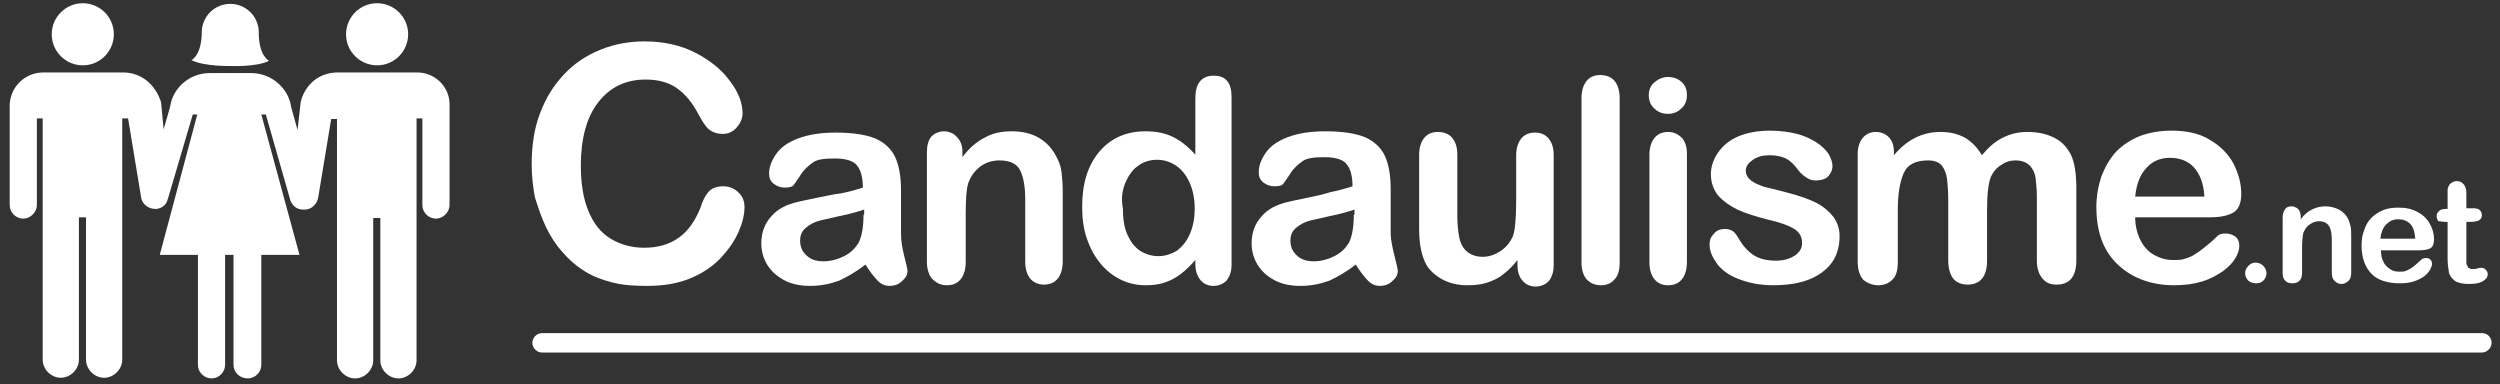
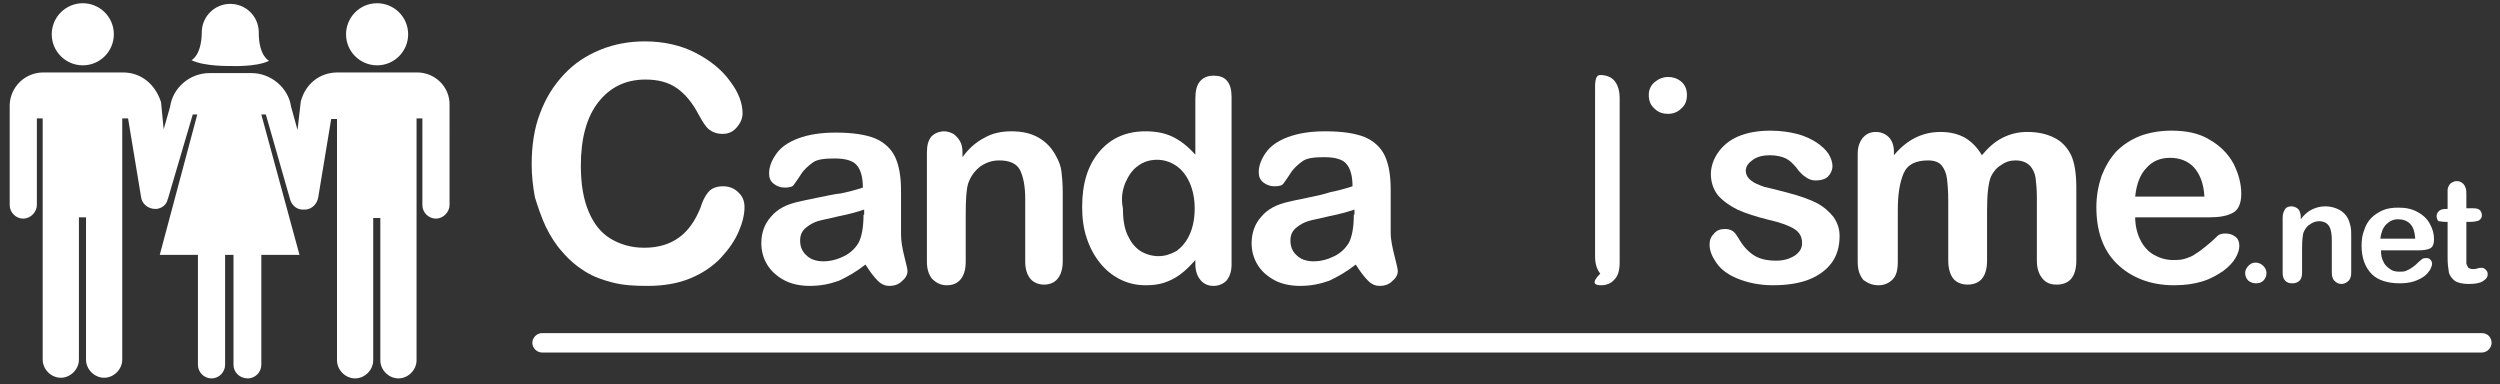
<svg xmlns="http://www.w3.org/2000/svg" version="1.1" id="Calque_1" x="0px" y="0px" viewBox="0 0 386.5 59.4" style="enable-background:new 0 0 386.5 59.4;" xml:space="preserve">
  <rect x="0" y="0" width="386.5" height="59.4" fill="#333333" stroke="none" />
  <style type="text/css">
	.st0{fill:#FFFFFF;}
</style>
  <g>
    <path class="st0" d="M64.5,11.2L64.5,11.2L64.5,11.2H52.2v0l0,0c-2.8,0-5,1.8-5.7,4.5l0,0L46,20.1L45,16.5   c-0.4-2.9-3.1-5.2-6.1-5.2h-6.5c-3.1,0-5.7,2.3-6.1,5.2l-1,3.5l-0.4-4.2l0,0C24,13,21.8,11.2,19,11.2l0,0l0,0H6.7v0l0,0   c-2.8,0-5.1,2.2-5.2,5h0v15.5c0,1.2,1,2.1,2.1,2.1s2.1-1,2.1-2.1V18.3h0.9v37.3c0,1.5,1.3,2.8,2.8,2.8c1.5,0,2.8-1.3,2.8-2.8v-22   h1.1v22c0,1.5,1.3,2.8,2.8,2.8s2.8-1.3,2.8-2.8V18.3h0.9l2,12.1c0.1,1.1,1.1,1.9,2.2,1.9l0,0l0.1,0l0.1,0l0,0   c0.8-0.1,1.5-0.6,1.7-1.4l0,0c0-0.1,0.1-0.2,0.1-0.3l3.8-12.9h0.7l-5.8,21.7h5.9v17c0,1.2,1,2.1,2.1,2.1c1.2,0,2.1-1,2.1-2.1v-17   h1.3v17c0,1.2,1,2.1,2.2,2.1c1.2,0,2.1-1,2.1-2.1v-17h5.9l-5.9-21.7h0.7l3.8,13.3c0.3,0.8,1,1.4,1.9,1.4l0.1,0   c1.1,0.1,2.1-0.7,2.3-1.9l2-12.1h0.9v37.3c0,1.5,1.3,2.8,2.8,2.8s2.8-1.3,2.8-2.8v-22h1.1v22c0,1.5,1.3,2.8,2.8,2.8   c1.5,0,2.8-1.3,2.8-2.8V18.3h0.9v13.4c0,1.2,1,2.1,2.1,2.1s2.1-1,2.1-2.1V16.3h0C69.6,13.5,67.3,11.2,64.5,11.2z" />
    <path class="st0" d="M58.3,10.1c2.7,0,4.8-2.2,4.8-4.8c0-2.7-2.2-4.8-4.8-4.8c-2.7,0-4.8,2.2-4.8,4.8C53.5,8,55.7,10.1,58.3,10.1z" />
    <path class="st0" d="M12.8,10.1c2.7,0,4.8-2.2,4.8-4.8c0-2.7-2.2-4.8-4.8-4.8C10.2,0.5,8,2.6,8,5.3C8,8,10.2,10.1,12.8,10.1z" />
    <path class="st0" d="M35.6,10.2L35.6,10.2L35.6,10.2c0,0,4,0.2,6-0.8c0,0-1.6-0.7-1.6-4.4l0,0l0,0l0-0.2l0,0   c-0.1-2.3-2-4.2-4.4-4.2c-2.4,0-4.3,1.9-4.4,4.2l0,0c0,3.8-1.6,4.5-1.6,4.5C31.6,10.3,35.6,10.2,35.6,10.2z" />
    <path class="st0" d="M84.4,35.1c0.7,1.4,1.5,2.7,2.5,3.8c1.1,1.3,2.3,2.3,3.6,3.1c1.3,0.8,2.7,1.3,4.3,1.7c1.6,0.4,3.3,0.5,5.3,0.5   c2.6,0,4.8-0.4,6.7-1.2s3.5-1.9,4.7-3.2s2.1-2.6,2.7-4s0.9-2.6,0.9-3.8c0-0.9-0.3-1.7-1-2.3c-0.6-0.6-1.4-0.9-2.3-0.9   c-1,0-1.8,0.3-2.3,0.9c-0.5,0.6-0.9,1.4-1.2,2.4c-0.8,2-1.9,3.6-3.3,4.6c-1.5,1.1-3.3,1.6-5.4,1.6c-2,0-3.7-0.5-5.2-1.4   c-1.5-0.9-2.6-2.3-3.4-4.2c-0.8-1.9-1.2-4.2-1.2-7.1c0-4.2,0.9-7.5,2.7-9.8c1.8-2.3,4.2-3.5,7.3-3.5c1.9,0,3.5,0.4,4.8,1.3   c1.3,0.9,2.4,2.2,3.4,4.1c0.6,1.1,1.1,1.9,1.6,2.3s1.2,0.7,2.1,0.7c0.9,0,1.6-0.3,2.2-1s0.9-1.4,0.9-2.2c0-1.5-0.6-3.2-1.9-4.9   c-1.2-1.7-3-3.2-5.3-4.4c-2.3-1.2-5-1.8-7.9-1.8c-2.4,0-4.7,0.4-6.9,1.3c-2.2,0.9-4,2.1-5.6,3.8s-2.8,3.6-3.7,6   c-0.9,2.3-1.3,5-1.3,7.9c0,1.8,0.2,3.5,0.5,5.1C83.2,32.1,83.7,33.6,84.4,35.1z" />
    <path class="st0" d="M126.2,30.6c-1.5,0.3-2.4,0.5-2.8,0.6c-1.8,0.4-3.2,1.1-4.2,2.3c-1,1.1-1.5,2.5-1.5,4.1c0,1.2,0.3,2.3,0.9,3.3   c0.6,1,1.5,1.8,2.6,2.4s2.5,0.9,4,0.9c1.7,0,3.1-0.3,4.5-0.8c1.3-0.6,2.7-1.4,4.1-2.5c0.7,1.1,1.3,1.9,1.9,2.5   c0.6,0.6,1.2,0.8,1.8,0.8c0.7,0,1.4-0.2,1.9-0.7c0.6-0.5,0.9-1,0.9-1.6c0-0.3-0.2-1.1-0.5-2.3s-0.5-2.3-0.5-3.4c0-1.2,0-2.2,0-3.2   c0-1,0-2.1,0-3.5c0-2.2-0.3-3.9-0.9-5.2c-0.6-1.3-1.7-2.3-3.1-2.9c-1.5-0.6-3.5-0.9-6.1-0.9c-2.3,0-4.2,0.3-5.8,0.9   c-1.6,0.6-2.7,1.4-3.4,2.4s-1.1,2-1.1,3c0,0.7,0.2,1.2,0.7,1.6c0.5,0.4,1.1,0.6,1.7,0.6c0.7,0,1.2-0.1,1.4-0.4   c0.2-0.3,0.6-0.8,1.1-1.6c0.5-0.8,1.2-1.4,1.9-1.9s1.9-0.6,3.4-0.6c1.7,0,2.9,0.4,3.4,1.1c0.6,0.7,0.9,1.9,0.9,3.4   c-1.2,0.4-2.4,0.7-3.4,0.9C129,30,127.7,30.3,126.2,30.6z M133.5,33.2c0,2-0.3,3.5-0.8,4.4c-0.5,0.8-1.2,1.5-2.2,2   c-1,0.5-2.1,0.8-3.2,0.8c-1.1,0-2-0.3-2.6-0.9c-0.7-0.6-1-1.4-1-2.3c0-0.9,0.3-1.5,0.9-2c0.6-0.5,1.2-0.8,1.8-1   c0.6-0.2,1.8-0.4,3.4-0.8c1.6-0.3,2.9-0.7,3.8-1V33.2z" />
    <path class="st0" d="M146.4,44.1c0.9,0,1.6-0.3,2.1-0.9s0.8-1.5,0.8-2.7v-7.3c0-2.4,0.1-4,0.4-4.9c0.4-1.1,1-1.9,1.9-2.6   c0.9-0.6,1.8-0.9,2.9-0.9c1.6,0,2.7,0.5,3.2,1.5c0.5,1,0.8,2.5,0.8,4.4v9.8c0,1.1,0.3,2,0.8,2.6c0.5,0.6,1.3,0.9,2.1,0.9   c0.9,0,1.6-0.3,2.1-0.9s0.8-1.5,0.8-2.7V29.7c0-1.3-0.1-2.3-0.2-3.2c-0.1-0.8-0.4-1.6-0.8-2.3c-0.6-1.2-1.5-2.2-2.7-2.9   c-1.2-0.7-2.6-1-4.2-1c-1.6,0-3,0.3-4.2,1c-1.2,0.6-2.4,1.6-3.4,3v-0.7c0-0.7-0.1-1.3-0.4-1.8c-0.3-0.5-0.6-0.8-1-1.1   c-0.4-0.2-0.9-0.4-1.4-0.4c-0.8,0-1.5,0.3-2,0.8c-0.5,0.6-0.7,1.4-0.7,2.5v16.9c0,1.1,0.3,2,0.8,2.6   C144.8,43.8,145.5,44.1,146.4,44.1z" />
    <path class="st0" d="M170.1,40.7c0.9,1.1,1.9,1.9,3.1,2.5c1.2,0.6,2.5,0.9,3.9,0.9c1.1,0,2-0.1,2.9-0.4c0.9-0.3,1.7-0.7,2.5-1.3   c0.8-0.6,1.5-1.3,2.3-2.2v0.6c0,1.1,0.3,1.9,0.8,2.5c0.5,0.6,1.2,0.9,2,0.9c0.8,0,1.5-0.3,2-0.8c0.5-0.6,0.8-1.4,0.8-2.5V15   c0-1.1-0.2-1.9-0.7-2.5s-1.2-0.8-2.1-0.8c-0.9,0-1.6,0.3-2.1,0.9c-0.5,0.6-0.7,1.5-0.7,2.7v8.6c-1.1-1.2-2.2-2.1-3.4-2.7   c-1.2-0.6-2.6-0.9-4.3-0.9c-2.9,0-5.3,1-7.1,3.1s-2.7,4.9-2.7,8.6c0,1.7,0.2,3.3,0.7,4.8C168.5,38.3,169.2,39.6,170.1,40.7z    M174,28.2c0.5-1.1,1.1-2,2-2.6c0.8-0.6,1.8-0.9,2.9-0.9c1,0,2,0.3,2.9,0.9c0.9,0.6,1.6,1.5,2.1,2.6s0.8,2.5,0.8,4   c0,1.7-0.3,3-0.8,4.1s-1.2,1.9-2,2.5c-0.9,0.5-1.8,0.8-2.8,0.8c-1,0-2-0.3-2.8-0.8c-0.9-0.6-1.5-1.4-2-2.5   c-0.5-1.1-0.7-2.5-0.7-4.1C173.3,30.7,173.5,29.4,174,28.2z" />
    <path class="st0" d="M202,30.6c-1.5,0.3-2.4,0.5-2.8,0.6c-1.8,0.4-3.2,1.1-4.2,2.3c-1,1.1-1.5,2.5-1.5,4.1c0,1.2,0.3,2.3,0.9,3.3   c0.6,1,1.5,1.8,2.6,2.4s2.5,0.9,4,0.9c1.7,0,3.1-0.3,4.5-0.8c1.3-0.6,2.7-1.4,4.1-2.5c0.7,1.1,1.3,1.9,1.9,2.5   c0.6,0.6,1.2,0.8,1.8,0.8c0.7,0,1.4-0.2,1.9-0.7c0.6-0.5,0.9-1,0.9-1.6c0-0.3-0.2-1.1-0.5-2.3S215,37.1,215,36c0-1.2,0-2.2,0-3.2   c0-1,0-2.1,0-3.5c0-2.2-0.3-3.9-0.9-5.2c-0.6-1.3-1.7-2.3-3.1-2.9c-1.5-0.6-3.5-0.9-6.1-0.9c-2.3,0-4.2,0.3-5.8,0.9   c-1.6,0.6-2.7,1.4-3.4,2.4s-1.1,2-1.1,3c0,0.7,0.2,1.2,0.7,1.6c0.5,0.4,1.1,0.6,1.7,0.6c0.7,0,1.2-0.1,1.4-0.4   c0.2-0.3,0.6-0.8,1.1-1.6c0.5-0.8,1.2-1.4,1.9-1.9s1.9-0.6,3.4-0.6c1.7,0,2.9,0.4,3.4,1.1c0.6,0.7,0.9,1.9,0.9,3.4   c-1.2,0.4-2.4,0.7-3.4,0.9C204.8,30,203.5,30.3,202,30.6z M209.3,33.2c0,2-0.3,3.5-0.8,4.4c-0.5,0.8-1.2,1.5-2.2,2   c-1,0.5-2.1,0.8-3.2,0.8c-1.1,0-2-0.3-2.6-0.9c-0.7-0.6-1-1.4-1-2.3c0-0.9,0.3-1.5,0.9-2c0.6-0.5,1.2-0.8,1.8-1   c0.6-0.2,1.8-0.4,3.4-0.8c1.6-0.3,2.9-0.7,3.8-1V33.2z" />
-     <path class="st0" d="M223,43.2c1.1,0.6,2.4,0.9,3.8,0.9c1.2,0,2.2-0.1,3.1-0.4c0.9-0.3,1.8-0.7,2.5-1.3c0.8-0.6,1.5-1.3,2.2-2.2   v0.8c0,1,0.3,1.9,0.8,2.4c0.5,0.6,1.2,0.9,2,0.9s1.5-0.3,2-0.8c0.5-0.6,0.8-1.4,0.8-2.5v-17c0-1.2-0.3-2-0.8-2.6s-1.2-0.9-2.1-0.9   s-1.6,0.3-2.1,0.9c-0.5,0.6-0.8,1.5-0.8,2.6v7.1c0,2.8-0.2,4.6-0.5,5.4c-0.4,0.9-1,1.7-1.9,2.3c-0.9,0.6-1.8,0.9-2.8,0.9   c-1,0-1.8-0.3-2.4-0.8c-0.6-0.5-1-1.2-1.2-2.2s-0.3-2.1-0.3-3.4v-9.4c0-1.2-0.3-2-0.8-2.6c-0.5-0.6-1.3-0.9-2.2-0.9   c-0.9,0-1.6,0.3-2.1,0.9s-0.8,1.5-0.8,2.6v11.6c0,2.3,0.4,4.1,1.1,5.4C221,41.8,221.9,42.6,223,43.2z" />
-     <path class="st0" d="M247.5,44.1c0.9,0,1.6-0.3,2.1-0.9c0.6-0.6,0.8-1.5,0.8-2.7V15.2c0-1.2-0.3-2.1-0.8-2.7   c-0.5-0.6-1.3-0.9-2.2-0.9c-0.9,0-1.6,0.3-2.1,0.9s-0.8,1.5-0.8,2.7v25.4c0,1.1,0.3,2,0.8,2.6C245.9,43.8,246.6,44.1,247.5,44.1z" />
+     <path class="st0" d="M247.5,44.1c0.9,0,1.6-0.3,2.1-0.9c0.6-0.6,0.8-1.5,0.8-2.7V15.2c0-1.2-0.3-2.1-0.8-2.7   c-0.5-0.6-1.3-0.9-2.2-0.9s-0.8,1.5-0.8,2.7v25.4c0,1.1,0.3,2,0.8,2.6C245.9,43.8,246.6,44.1,247.5,44.1z" />
    <path class="st0" d="M257.9,17.6c0.8,0,1.5-0.3,2-0.8c0.6-0.5,0.9-1.2,0.9-2.1c0-0.9-0.3-1.6-0.9-2.1c-0.6-0.5-1.3-0.7-2-0.7   c-0.8,0-1.5,0.3-2.1,0.8c-0.6,0.5-0.9,1.2-0.9,2c0,0.9,0.3,1.6,0.9,2.1C256.4,17.4,257.1,17.6,257.9,17.6z" />
-     <path class="st0" d="M257.9,44.1c0.9,0,1.6-0.3,2.1-0.9s0.8-1.5,0.8-2.7V23.7c0-1-0.3-1.9-0.8-2.4c-0.6-0.6-1.3-0.9-2.1-0.9   c-0.9,0-1.6,0.3-2.1,0.9c-0.5,0.6-0.8,1.5-0.8,2.6v16.7c0,1.1,0.3,2,0.8,2.6C256.3,43.8,257,44.1,257.9,44.1z" />
    <path class="st0" d="M277.5,39.5c-0.8,0.5-1.7,0.8-2.9,0.8c-1.5,0-2.6-0.3-3.4-0.8c-0.8-0.5-1.6-1.3-2.2-2.3   c-0.3-0.5-0.6-1-0.9-1.3c-0.3-0.3-0.8-0.5-1.4-0.5c-0.7,0-1.3,0.2-1.7,0.7c-0.5,0.5-0.7,1-0.7,1.7c0,1,0.4,1.9,1.1,2.9   s1.8,1.8,3.3,2.4c1.5,0.6,3.3,1,5.4,1c2.2,0,4.1-0.3,5.6-0.9c1.5-0.6,2.7-1.5,3.5-2.6c0.8-1.1,1.2-2.5,1.2-4.1c0-1.1-0.3-2-0.9-2.9   c-0.6-0.8-1.5-1.6-2.6-2.2c-1.2-0.6-2.6-1.1-4.5-1.6c-1.5-0.4-2.7-0.7-3.6-0.9c-0.9-0.3-1.6-0.6-2.1-1c-0.5-0.4-0.8-0.9-0.8-1.5   c0-0.7,0.4-1.2,1.1-1.7s1.6-0.7,2.6-0.7c1,0,1.9,0.2,2.5,0.5c0.6,0.3,1.1,0.8,1.6,1.4c0.5,0.7,1,1.2,1.5,1.5   c0.4,0.3,0.9,0.5,1.5,0.5c0.8,0,1.5-0.2,1.9-0.6s0.7-1,0.7-1.6c0-0.6-0.2-1.2-0.6-1.9c-0.4-0.6-1-1.2-1.9-1.8c-0.8-0.5-1.8-1-3-1.3   c-1.2-0.3-2.6-0.5-4.1-0.5c-1.9,0-3.6,0.3-5,0.9c-1.4,0.6-2.4,1.5-3.1,2.5c-0.7,1-1.1,2.2-1.1,3.3c0,1.3,0.4,2.4,1.1,3.3   c0.8,0.9,1.8,1.6,3,2.2c1.3,0.6,2.9,1.1,4.9,1.6c1.8,0.4,3.1,0.9,3.9,1.4s1.2,1.2,1.2,2.2C278.6,38.4,278.2,39,277.5,39.5z" />
    <path class="st0" d="M290.4,44.1c0.9,0,1.6-0.3,2.2-0.9s0.8-1.5,0.8-2.8v-7.9c0-2.5,0.3-4.3,0.9-5.7s1.9-2,3.8-2   c1,0,1.7,0.3,2.1,0.8c0.4,0.5,0.7,1.2,0.8,2c0.1,0.8,0.2,2,0.2,3.4v9.3c0,1.2,0.3,2.2,0.8,2.8s1.3,0.9,2.2,0.9   c0.9,0,1.7-0.3,2.2-0.9s0.8-1.5,0.8-2.8v-7.8c0-2.5,0.2-4.2,0.6-5.2c0.4-0.8,0.9-1.4,1.6-1.8c0.7-0.5,1.4-0.7,2.2-0.7   c1,0,1.7,0.3,2.2,0.8c0.5,0.5,0.8,1.2,0.9,1.9c0.1,0.8,0.2,1.8,0.2,3v9.8c0,1.2,0.3,2.1,0.9,2.8s1.3,0.9,2.2,0.9   c0.9,0,1.7-0.3,2.2-0.9s0.8-1.5,0.8-2.8V29c0-2.3-0.3-3.9-0.8-5c-0.6-1.2-1.4-2.1-2.6-2.7c-1.2-0.6-2.5-0.9-4.2-0.9   c-1.4,0-2.6,0.3-3.8,0.9s-2.2,1.5-3.2,2.7c-0.7-1.2-1.6-2.1-2.6-2.7c-1.1-0.6-2.3-0.9-3.8-0.9c-1.4,0-2.7,0.3-3.9,0.9   c-1.2,0.6-2.3,1.5-3.3,2.7v-0.6c0-0.9-0.3-1.7-0.8-2.2c-0.5-0.5-1.2-0.8-2-0.8c-0.8,0-1.5,0.3-2,0.9c-0.5,0.6-0.8,1.4-0.8,2.5v16.7   c0,1.2,0.3,2.1,0.9,2.8C288.8,43.8,289.5,44.1,290.4,44.1z" />
    <path class="st0" d="M336.1,44.1c1.7,0,3.1-0.2,4.4-0.6c1.3-0.4,2.3-1,3.2-1.6c0.8-0.6,1.5-1.3,1.9-2c0.4-0.7,0.6-1.3,0.6-1.9   c0-0.6-0.2-1.1-0.6-1.4c-0.4-0.3-0.9-0.5-1.5-0.5c-0.6,0-1,0.1-1.3,0.4c-0.7,0.7-1.3,1.2-1.8,1.6c-0.5,0.4-1,0.8-1.5,1.1   c-0.5,0.4-1.1,0.6-1.7,0.8s-1.2,0.2-1.9,0.2c-1,0-2-0.3-2.9-0.8c-0.9-0.5-1.6-1.3-2.1-2.3c-0.5-1-0.8-2.2-0.8-3.5h11.5   c1.5,0,2.7-0.2,3.6-0.7c0.8-0.4,1.3-1.4,1.3-2.9c0-1.6-0.4-3.1-1.2-4.7c-0.8-1.5-2.1-2.8-3.7-3.7c-1.6-1-3.6-1.4-5.9-1.4   c-1.8,0-3.4,0.3-4.8,0.8c-1.5,0.6-2.7,1.4-3.7,2.4c-1,1.1-1.7,2.3-2.3,3.8c-0.5,1.5-0.8,3.1-0.8,4.8c0,3.7,1,6.6,3.1,8.7   S332.3,44.1,336.1,44.1z M331.9,25.9c0.9-1,2.1-1.5,3.6-1.5c1.5,0,2.8,0.5,3.7,1.5c0.9,1,1.5,2.5,1.6,4.5h-10.7   C330.3,28.4,330.9,26.9,331.9,25.9z" />
    <path class="st0" d="M348.8,43.8c0.4,0,0.8-0.1,1.1-0.4s0.5-0.7,0.5-1.2c0-0.4-0.2-0.8-0.5-1.1s-0.7-0.5-1.2-0.5s-0.8,0.2-1.1,0.5   c-0.3,0.3-0.5,0.7-0.5,1.1c0,0.5,0.2,0.9,0.5,1.2C348,43.7,348.4,43.8,348.8,43.8z" />
    <path class="st0" d="M354.4,43.8c0.4,0,0.8-0.1,1.1-0.4c0.3-0.3,0.4-0.7,0.4-1.3v-3.7c0-1.2,0.1-2,0.2-2.4c0.2-0.5,0.5-1,1-1.3   c0.4-0.3,0.9-0.5,1.4-0.5c0.8,0,1.3,0.3,1.6,0.8c0.3,0.5,0.4,1.3,0.4,2.2v4.9c0,0.6,0.1,1,0.4,1.3c0.3,0.3,0.6,0.5,1.1,0.5   c0.4,0,0.8-0.2,1.1-0.5s0.4-0.7,0.4-1.3v-5.5c0-0.6,0-1.2-0.1-1.6c-0.1-0.4-0.2-0.8-0.4-1.2c-0.3-0.6-0.8-1.1-1.4-1.4   c-0.6-0.3-1.3-0.5-2.1-0.5c-0.8,0-1.5,0.2-2.1,0.5c-0.6,0.3-1.2,0.8-1.7,1.5v-0.4c0-0.4-0.1-0.6-0.2-0.9c-0.1-0.2-0.3-0.4-0.5-0.5   c-0.2-0.1-0.4-0.2-0.7-0.2c-0.4,0-0.8,0.1-1,0.4c-0.2,0.3-0.4,0.7-0.4,1.3v8.5c0,0.6,0.1,1,0.4,1.3S353.9,43.8,354.4,43.8z" />
    <path class="st0" d="M371,43.8c0.8,0,1.6-0.1,2.2-0.3s1.2-0.5,1.6-0.8c0.4-0.3,0.7-0.7,0.9-1c0.2-0.4,0.3-0.7,0.3-0.9   c0-0.3-0.1-0.5-0.3-0.7c-0.2-0.2-0.4-0.2-0.7-0.2c-0.3,0-0.5,0.1-0.6,0.2c-0.4,0.3-0.7,0.6-0.9,0.8c-0.2,0.2-0.5,0.4-0.8,0.6   c-0.3,0.2-0.6,0.3-0.8,0.4c-0.3,0.1-0.6,0.1-1,0.1c-0.5,0-1-0.1-1.4-0.4s-0.8-0.6-1-1.1c-0.3-0.5-0.4-1.1-0.4-1.8h5.8   c0.8,0,1.4-0.1,1.8-0.3c0.4-0.2,0.6-0.7,0.6-1.4c0-0.8-0.2-1.6-0.6-2.3c-0.4-0.8-1-1.4-1.9-1.9s-1.8-0.7-3-0.7   c-0.9,0-1.7,0.1-2.4,0.4c-0.7,0.3-1.3,0.7-1.8,1.2c-0.5,0.5-0.9,1.2-1.1,1.9c-0.3,0.7-0.4,1.5-0.4,2.4c0,1.8,0.5,3.3,1.6,4.4   C367.6,43.3,369.1,43.8,371,43.8z M368.9,34.7c0.5-0.5,1.1-0.8,1.8-0.8c0.8,0,1.4,0.2,1.9,0.7c0.5,0.5,0.7,1.2,0.8,2.3H368   C368.1,36,368.4,35.2,368.9,34.7z" />
    <path class="st0" d="M378,34.3h0.4v5.6c0,0.9,0.1,1.6,0.2,2.2c0.1,0.5,0.5,1,0.9,1.3s1.2,0.5,2.1,0.5c1,0,1.7-0.1,2.2-0.4   c0.5-0.3,0.8-0.6,0.8-1.1c0-0.3-0.1-0.5-0.3-0.7c-0.2-0.2-0.4-0.3-0.6-0.3c-0.2,0-0.4,0-0.7,0.1c-0.3,0.1-0.5,0.1-0.7,0.1   c-0.3,0-0.5-0.1-0.7-0.2c-0.1-0.2-0.2-0.4-0.3-0.6c0-0.2,0-0.6,0-1.1v-5.4h0.6c0.6,0,1-0.1,1.3-0.2c0.3-0.2,0.5-0.4,0.5-0.8   c0-0.3-0.1-0.6-0.3-0.8c-0.2-0.2-0.5-0.3-1-0.3h-1.1v-2c0-0.5,0-0.9-0.1-1.1c-0.1-0.3-0.2-0.5-0.4-0.7c-0.3-0.3-0.6-0.4-1-0.4   c-0.3,0-0.5,0.1-0.7,0.2c-0.2,0.1-0.4,0.3-0.5,0.5c-0.1,0.2-0.2,0.4-0.2,0.7c0,0.3,0,0.6,0,1.1v1.8h-0.3c-0.4,0-0.8,0.1-1,0.3   c-0.2,0.2-0.4,0.4-0.4,0.8c0,0.3,0.1,0.6,0.3,0.8C377.3,34.2,377.6,34.3,378,34.3z" />
    <path class="st0" d="M383.7,51.5H83.8c-0.8,0-1.5,0.7-1.5,1.5s0.7,1.5,1.5,1.5h299.9c0.8,0,1.5-0.7,1.5-1.5S384.6,51.5,383.7,51.5z   " />
  </g>
</svg>